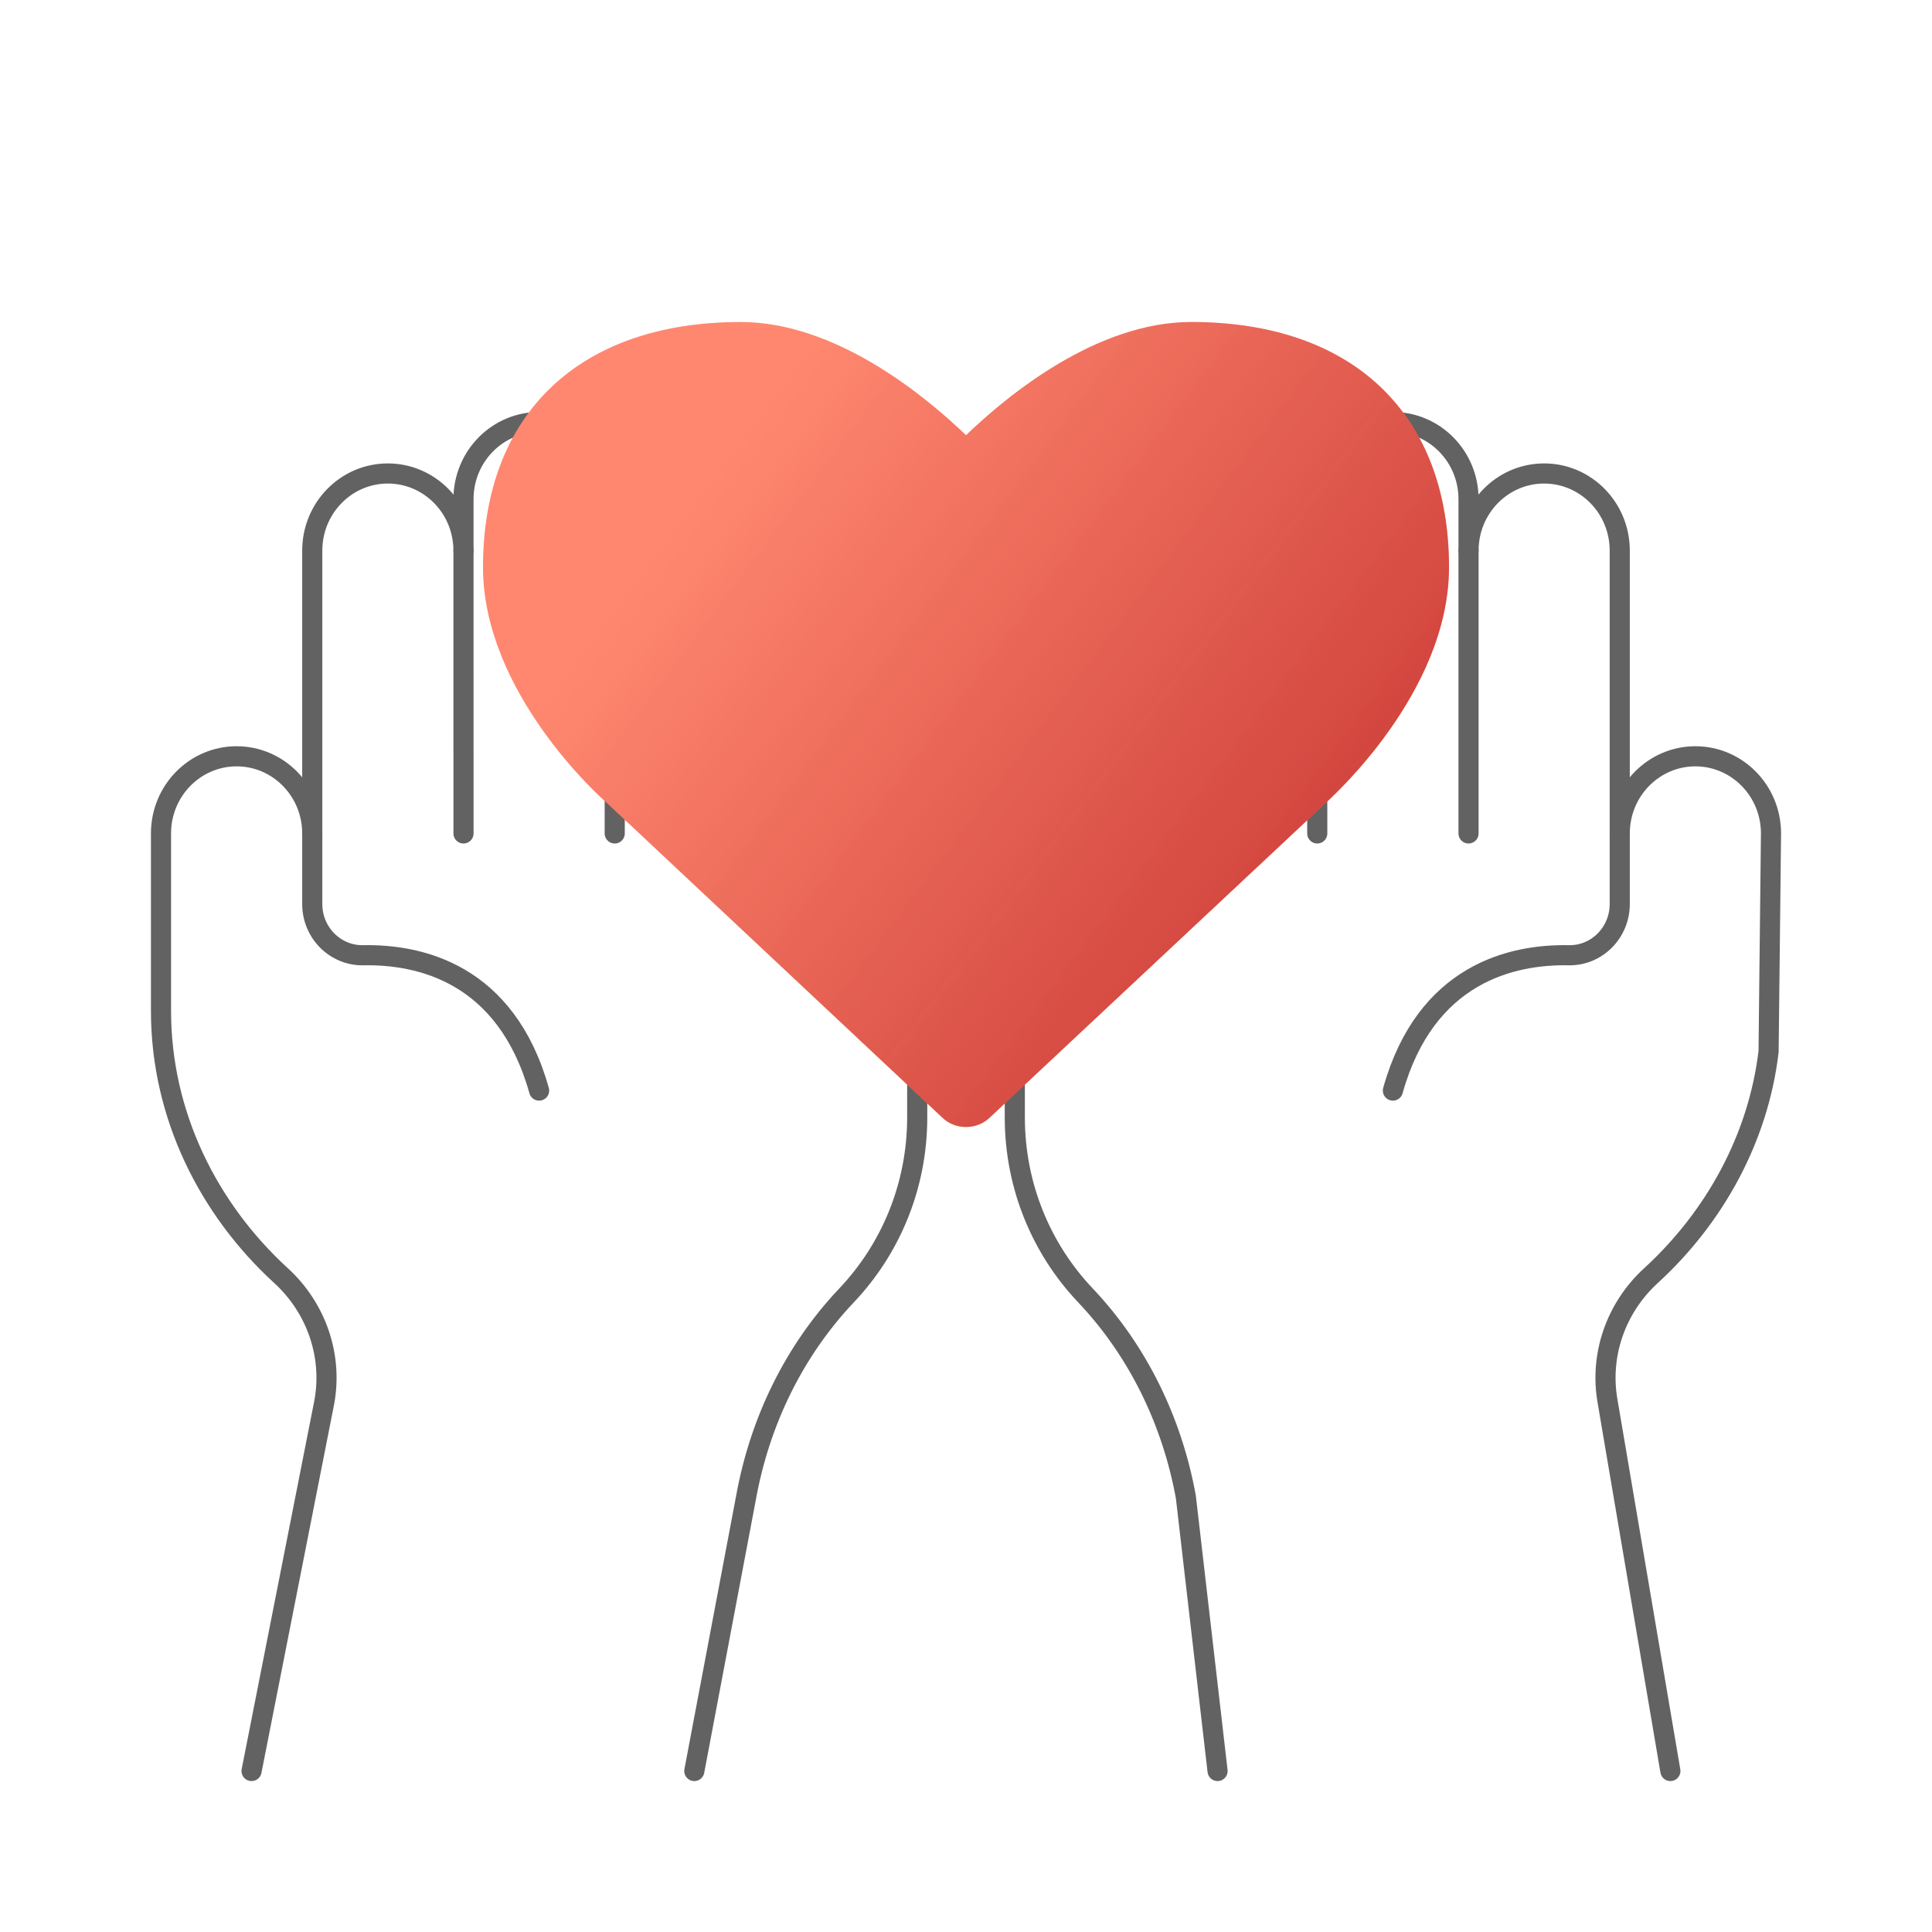
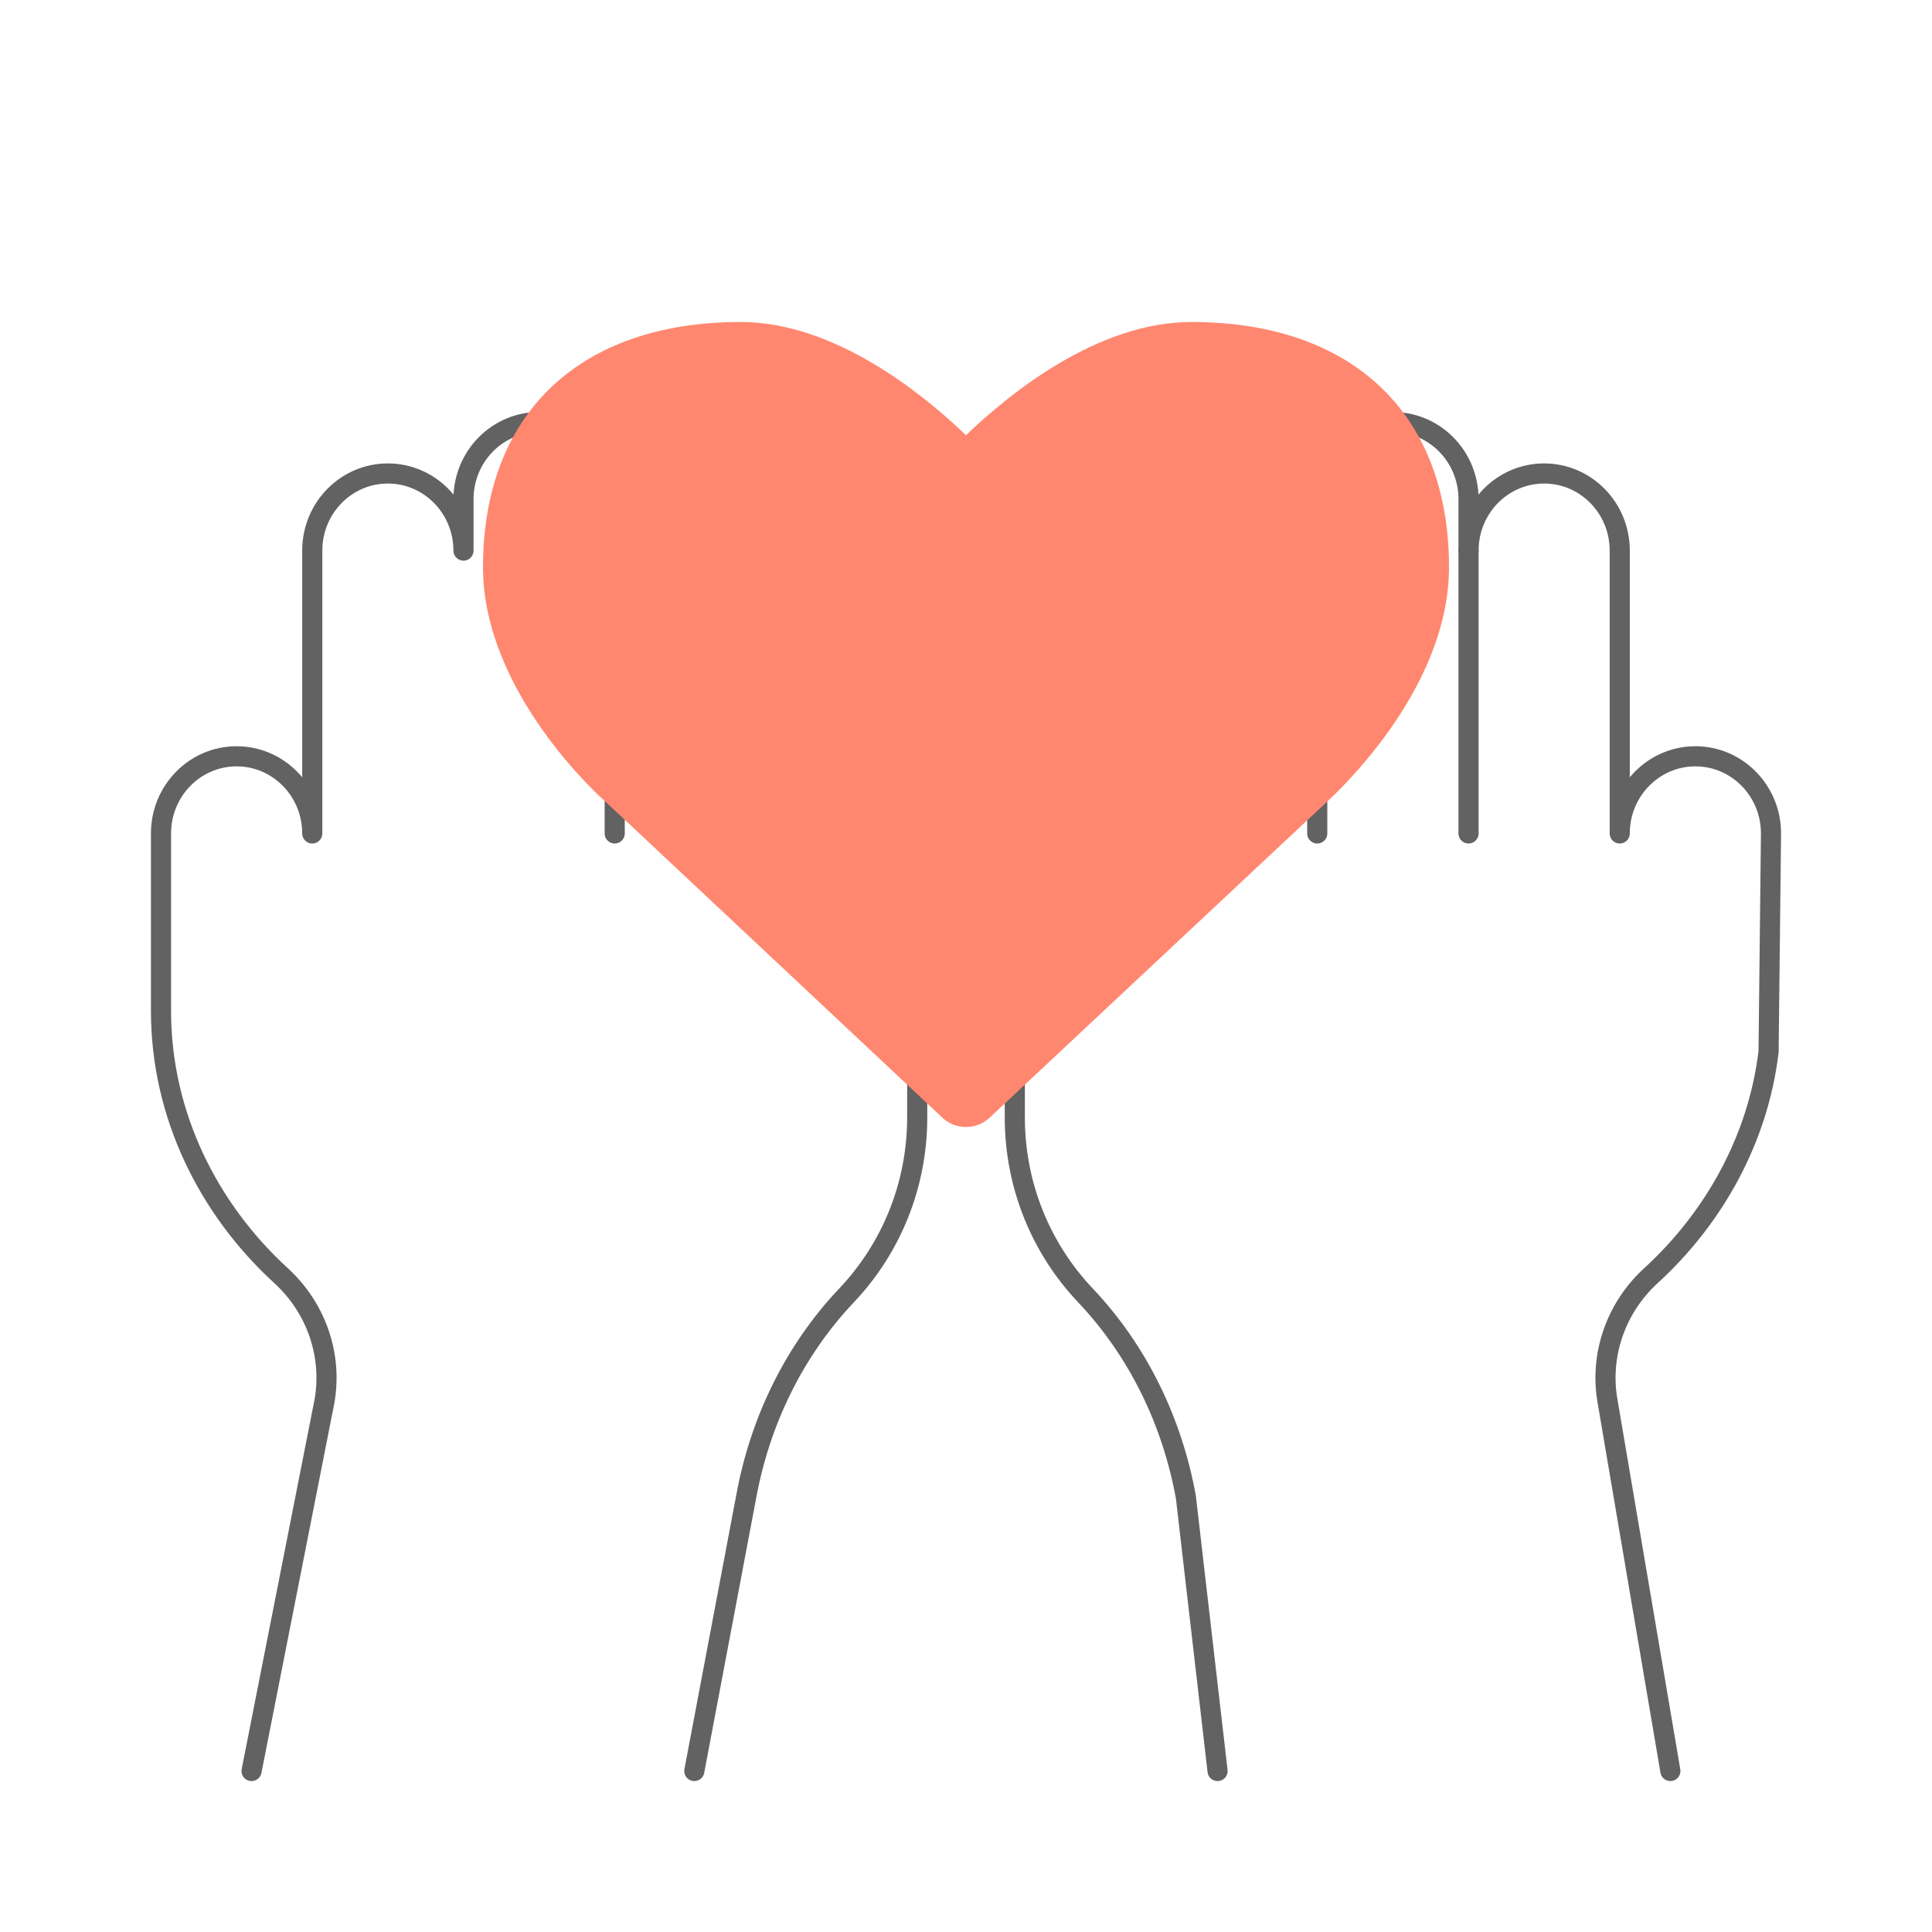
<svg xmlns="http://www.w3.org/2000/svg" width="96" height="96" viewBox="0 0 96 96" fill="none">
  <path d="M60.5 88L58.925 74.386C58.244 70.638 56.55 67.126 53.929 64.361C51.759 62.071 50.425 58.952 50.425 55.517V32.47C50.425 30.353 52.107 28.637 54.182 28.637C56.261 28.637 57.941 30.36 57.941 32.47V27.446C57.941 25.339 59.574 23.56 61.641 23.527C63.738 23.496 65.454 25.22 65.454 27.359V24.891C65.454 22.784 67.088 21.005 69.154 20.971C71.262 20.942 72.971 22.667 72.971 24.806V27.359C72.971 25.242 74.653 23.527 76.728 23.527C78.803 23.527 80.484 25.243 80.484 27.359V41.413C80.484 39.296 82.168 37.58 84.243 37.58C86.314 37.58 88 39.292 88 41.413L87.88 52.249C87.366 56.586 85.178 60.499 82.063 63.36C82.054 63.368 82.046 63.376 82.036 63.384C80.292 64.981 79.462 67.341 79.885 69.666L83 88" stroke="#626262" stroke-miterlimit="10" stroke-linecap="round" stroke-linejoin="round" />
-   <path d="M80.484 41.414L80.484 44.921C80.485 46.344 79.342 47.492 77.947 47.466C75.156 47.412 70.848 48.349 69.212 54.19" stroke="#626262" stroke-miterlimit="10" stroke-linecap="round" stroke-linejoin="round" />
  <path d="M72.97 27.359L72.97 41.413" stroke="#626262" stroke-miterlimit="10" stroke-linecap="round" stroke-linejoin="round" />
  <path d="M65.454 27.359L65.454 41.413" stroke="#626262" stroke-miterlimit="10" stroke-linecap="round" stroke-linejoin="round" />
  <path d="M57.94 32.47L57.94 43.969" stroke="#626262" stroke-miterlimit="10" stroke-linecap="round" stroke-linejoin="round" />
  <path d="M12.5 88L16.115 69.666C16.539 67.341 15.708 64.981 13.964 63.384C13.955 63.376 13.947 63.368 13.937 63.36C10.387 60.099 8 55.439 8 50.228V41.413C8 39.292 9.686 37.58 11.757 37.58C13.832 37.58 15.516 39.296 15.516 41.413V27.359C15.516 25.243 17.197 23.527 19.272 23.527C21.347 23.527 23.03 25.242 23.03 27.359V24.806C23.03 22.667 24.738 20.942 26.846 20.971C28.912 21.005 30.546 22.784 30.546 24.891V27.359C30.546 25.22 32.262 23.496 34.36 23.527C36.427 23.56 38.059 25.339 38.059 27.446V32.47C38.059 30.36 39.739 28.637 41.818 28.637C43.893 28.637 45.576 30.353 45.576 32.47V55.517C45.576 58.952 44.241 62.071 42.071 64.361C39.45 67.126 37.757 70.638 37.075 74.386L34.5 88" stroke="#626262" stroke-miterlimit="10" stroke-linecap="round" stroke-linejoin="round" />
-   <path d="M15.516 41.414L15.516 44.921C15.515 46.344 16.658 47.492 18.053 47.466C20.844 47.412 25.152 48.349 26.788 54.19" stroke="#626262" stroke-miterlimit="10" stroke-linecap="round" stroke-linejoin="round" />
-   <path d="M23.03 27.359L23.031 41.413" stroke="#626262" stroke-miterlimit="10" stroke-linecap="round" stroke-linejoin="round" />
  <path d="M30.545 27.359L30.545 41.413" stroke="#626262" stroke-miterlimit="10" stroke-linecap="round" stroke-linejoin="round" />
-   <path d="M38.06 32.47L38.061 43.969" stroke="#626262" stroke-miterlimit="10" stroke-linecap="round" stroke-linejoin="round" />
  <g filter="url(#filter0_d_211_98)">
    <path fill-rule="evenodd" clip-rule="evenodd" d="M48 48C48.429 48 48.857 47.844 49.179 47.531L65.866 31.906C66.107 31.672 72 26.438 72 20.188C72 12.557 67.205 8 59.196 8C54.509 8 50.116 11.594 48 13.625C45.884 11.594 41.491 8 36.804 8C28.795 8 24 12.557 24 20.188C24 26.438 29.893 31.672 30.107 31.854L46.821 47.531C47.143 47.844 47.571 48 48 48Z" fill="#FF876F" />
-     <path fill-rule="evenodd" clip-rule="evenodd" d="M48 48C48.429 48 48.857 47.844 49.179 47.531L65.866 31.906C66.107 31.672 72 26.438 72 20.188C72 12.557 67.205 8 59.196 8C54.509 8 50.116 11.594 48 13.625C45.884 11.594 41.491 8 36.804 8C28.795 8 24 12.557 24 20.188C24 26.438 29.893 31.672 30.107 31.854L46.821 47.531C47.143 47.844 47.571 48 48 48Z" fill="url(#paint0_linear_211_98)" fill-opacity="0.8" />
  </g>
  <defs>
    <filter id="filter0_d_211_98" x="8" y="0" width="80" height="72" filterUnits="userSpaceOnUse" color-interpolation-filters="sRGB">
      <feFlood flood-opacity="0" result="BackgroundImageFix" />
      <feColorMatrix in="SourceAlpha" type="matrix" values="0 0 0 0 0 0 0 0 0 0 0 0 0 0 0 0 0 0 127 0" result="hardAlpha" />
      <feOffset dy="8" />
      <feGaussianBlur stdDeviation="8" />
      <feComposite in2="hardAlpha" operator="out" />
      <feColorMatrix type="matrix" values="0 0 0 0 0.789 0 0 0 0 0.448 0 0 0 0 0.45 0 0 0 0.16 0" />
      <feBlend mode="normal" in2="BackgroundImageFix" result="effect1_dropShadow_211_98" />
      <feBlend mode="normal" in="SourceGraphic" in2="effect1_dropShadow_211_98" result="shape" />
    </filter>
    <linearGradient id="paint0_linear_211_98" x1="41.206" y1="8" x2="80.564" y2="37.58" gradientUnits="userSpaceOnUse">
      <stop stop-color="#B01319" stop-opacity="0" />
      <stop offset="1" stop-color="#B01319" />
    </linearGradient>
  </defs>
</svg>